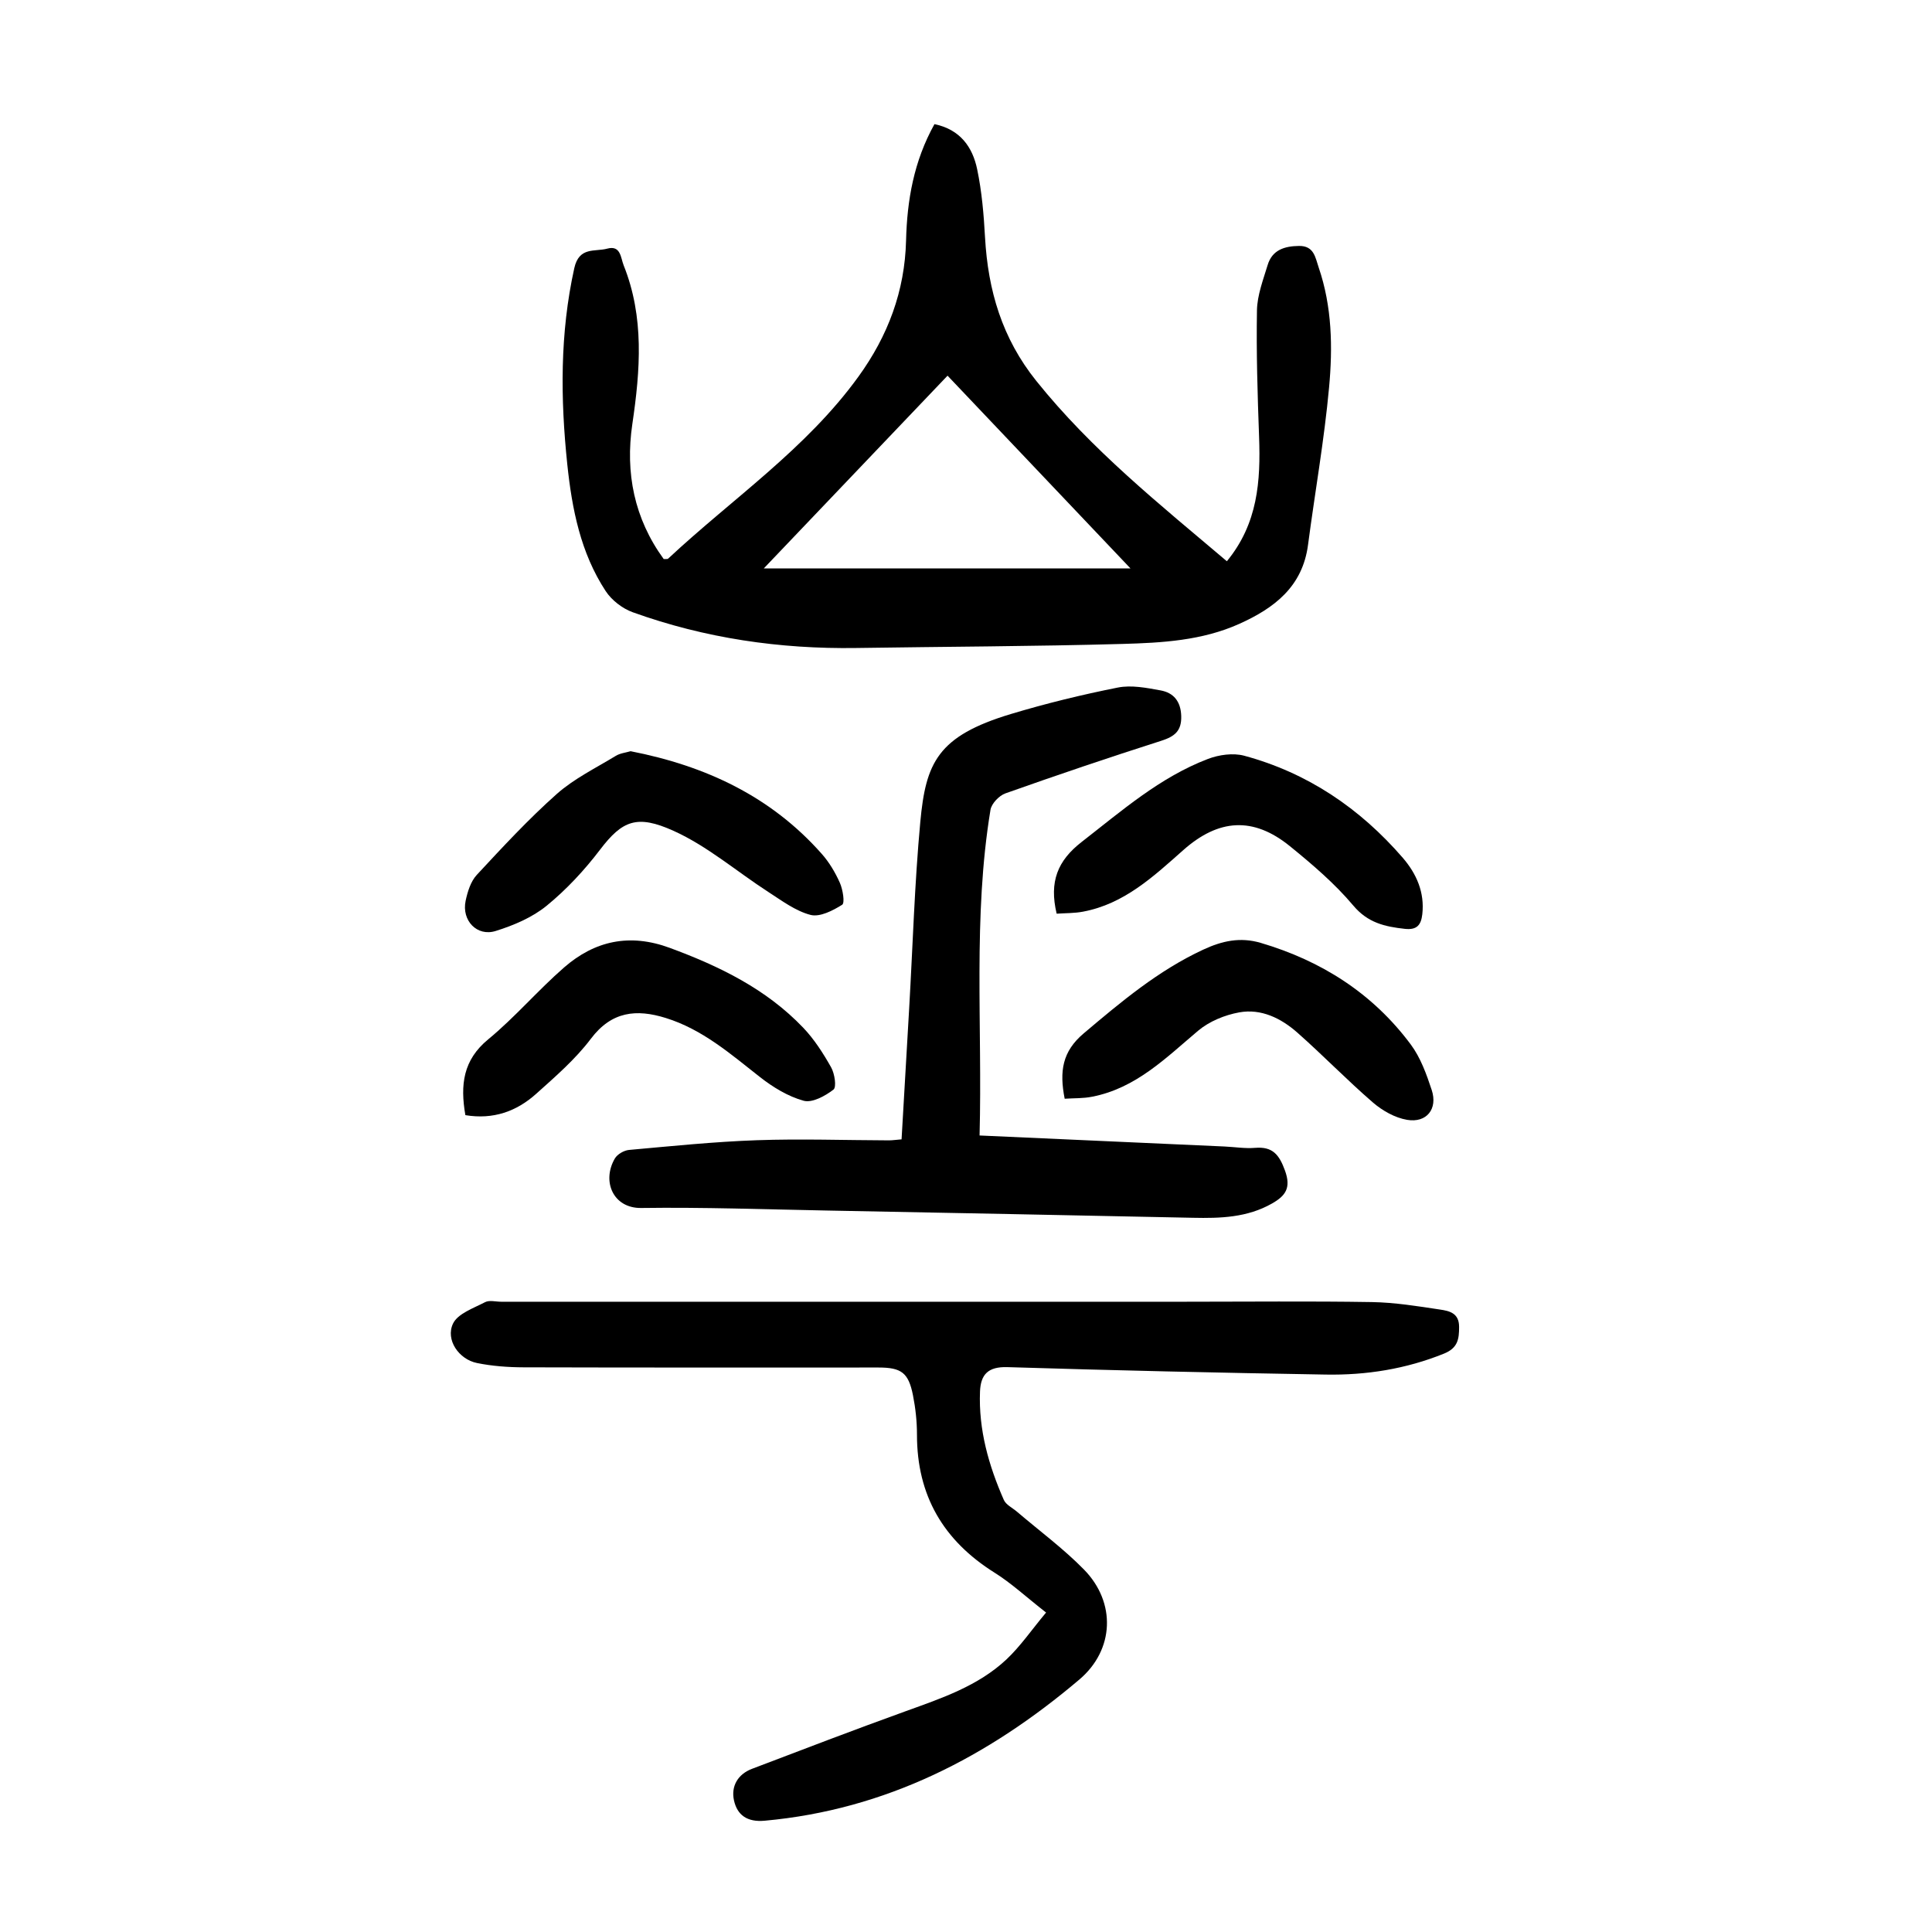
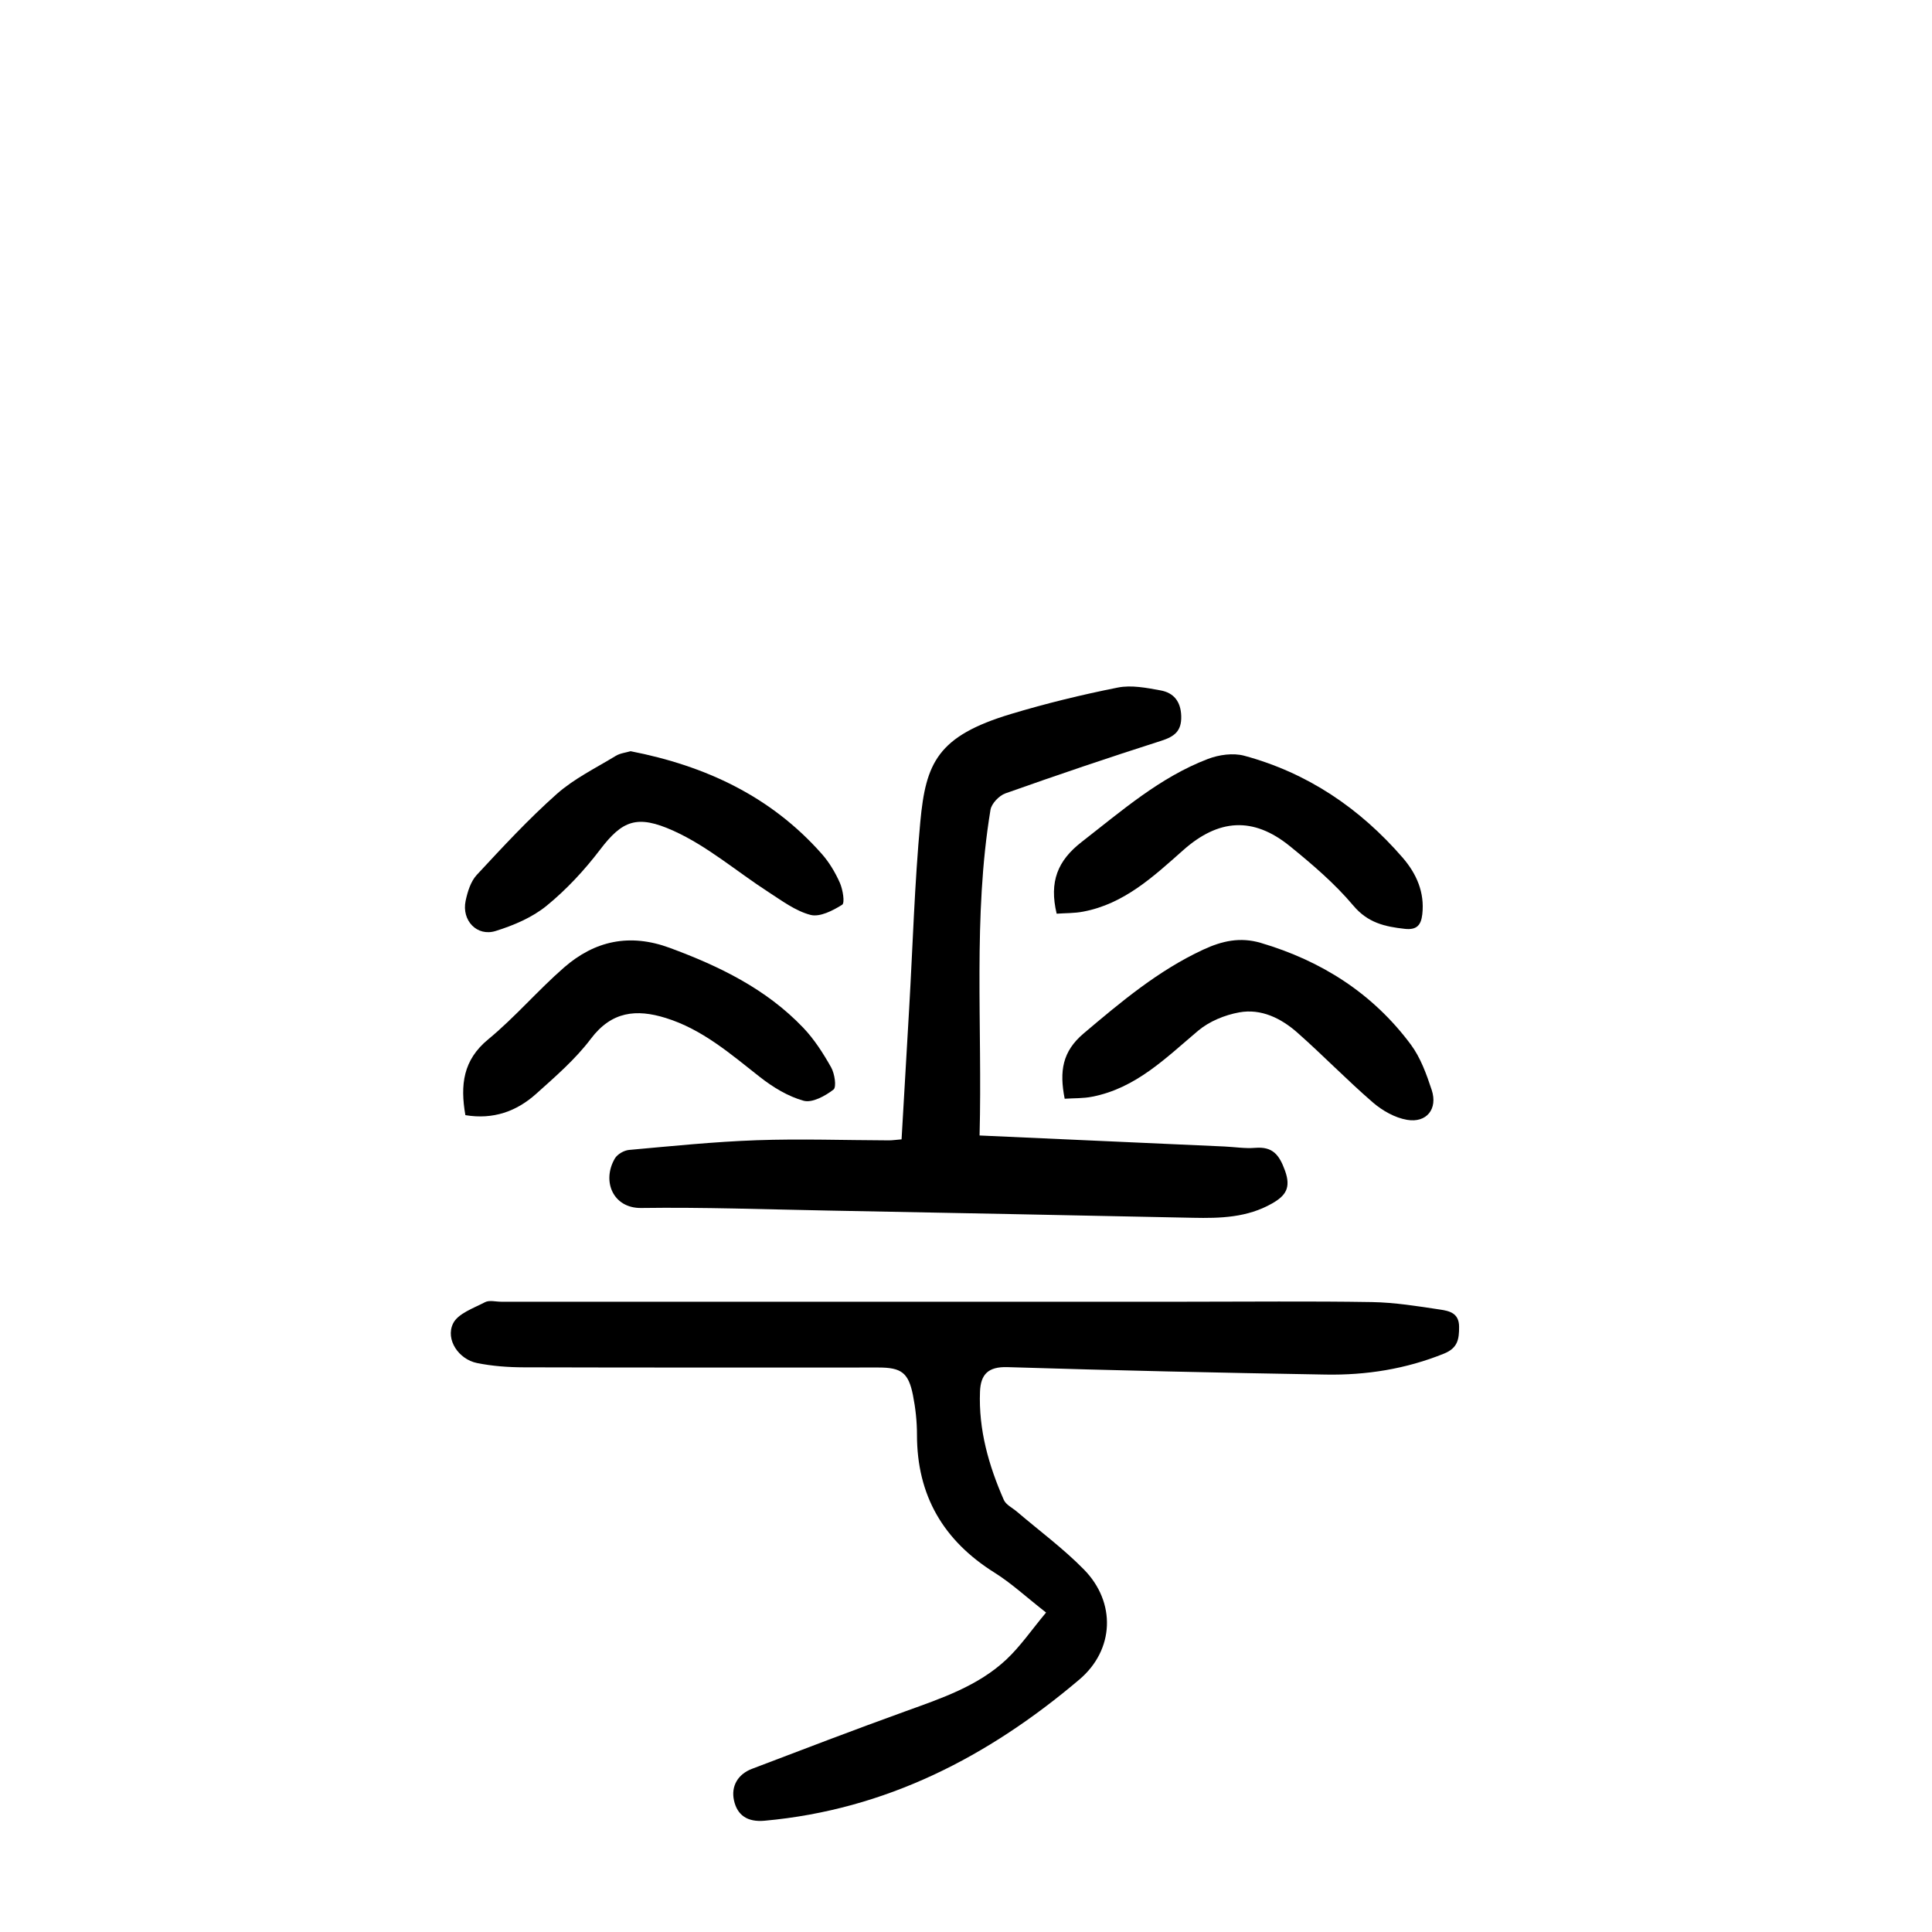
<svg xmlns="http://www.w3.org/2000/svg" version="1.1" id="zdic.net" x="0px" y="0px" viewBox="0 0 400 400" style="enable-background:new 0 0 400 400;" xml:space="preserve">
  <g>
-     <path d="M193.47,25.7c5.34,1.11,7.89,4.76,8.84,9.34c0.97,4.62,1.37,9.38,1.63,14.11c0.62,10.98,3.52,20.87,10.61,29.71   c11.43,14.26,25.5,25.52,39.46,37.34c6.43-7.82,7-16.63,6.67-25.75c-0.32-8.73-0.59-17.47-0.44-26.2c0.06-3.14,1.28-6.3,2.21-9.37   c0.94-3.13,3.47-3.92,6.48-3.96c3.15-0.05,3.39,2.42,4.09,4.46c2.77,8.09,2.92,16.53,2.15,24.84c-1,10.91-2.93,21.73-4.36,32.61   c-1.14,8.63-6.97,13.07-14.22,16.33c-7.71,3.47-16,3.93-24.2,4.16c-18.35,0.51-36.71,0.56-55.07,0.84   c-15.88,0.24-31.37-2.02-46.32-7.4c-2.14-0.77-4.36-2.49-5.6-4.38c-5.2-7.92-6.98-17.01-7.95-26.25   c-1.42-13.59-1.54-27.12,1.45-40.61c1-4.5,4.25-3.35,6.81-4.04c2.82-0.77,2.79,1.9,3.41,3.45c4.3,10.73,3.44,21.74,1.8,32.85   c-1.5,10.13,0.4,19.6,6.49,27.96c0.44-0.03,0.77,0.05,0.91-0.07c13.29-12.42,28.59-22.72,39.43-37.72   c6.1-8.44,9.58-17.69,9.84-28.15C187.8,41.45,189.19,33.39,193.47,25.7z M196.18,77.78c-12.49,13.1-25.32,26.56-38.05,39.91   c25.29,0,50.75,0,75.93,0C221.27,104.21,208.49,90.75,196.18,77.78z" />
    <path d="M216.58,333.86c-4.15-3.24-7.19-6.08-10.66-8.25c-10.61-6.65-16.08-15.99-16.07-28.57c0-2.73-0.3-5.5-0.83-8.17   c-0.93-4.68-2.41-5.74-7.14-5.74c-24.49,0-48.98,0.03-73.46-0.04c-3.23-0.01-6.51-0.25-9.66-0.89c-3.77-0.76-6.56-4.82-4.97-8.16   c0.99-2.08,4.25-3.19,6.64-4.44c0.89-0.46,2.21-0.09,3.33-0.09c47.23,0,94.45,0,141.68,0c12.87,0,25.73-0.14,38.6,0.07   c4.71,0.08,9.43,0.84,14.11,1.55c1.87,0.28,3.94,0.69,3.94,3.57c0.01,2.57-0.28,4.39-3.1,5.54c-7.9,3.2-16.12,4.5-24.53,4.35   c-21.97-0.37-43.94-0.86-65.9-1.54c-4-0.12-5.52,1.53-5.66,5.05c-0.32,7.9,1.8,15.31,4.93,22.44c0.45,1.02,1.79,1.64,2.72,2.44   c4.64,3.96,9.6,7.62,13.86,11.96c6.71,6.83,6.3,16.65-0.93,22.78c-18.87,16-40.06,26.96-65.16,29.24c-3.6,0.33-5.69-1.15-6.36-4.22   c-0.64-2.93,0.81-5.42,3.75-6.53c10.6-4.04,21.19-8.09,31.85-11.94c7.42-2.68,14.94-5.2,20.81-10.7   C211.31,340.8,213.63,337.38,216.58,333.86z" />
    <path d="M202.81,235.09c17.32,0.78,34.01,1.53,50.7,2.28c2.12,0.1,4.26,0.45,6.35,0.28c3.62-0.3,4.98,1.4,6.18,4.7   c1.3,3.59,0.13,5.22-2.68,6.82c-5.13,2.92-10.69,3.08-16.36,2.96c-25.22-0.53-50.44-1.02-75.66-1.5   c-12.86-0.24-25.73-0.71-38.58-0.53c-5.82,0.08-8.21-5.54-5.46-10.25c0.52-0.89,1.9-1.68,2.95-1.77c8.8-0.79,17.61-1.7,26.43-2.01   c9.11-0.32,18.24,0,27.36,0.03c0.74,0,1.48-0.12,2.62-0.21c0.53-9.09,1.06-18.15,1.58-27.22c0.74-12.84,1.11-25.72,2.3-38.52   c1.14-12.2,3.54-17.74,18.75-22.32c7.28-2.19,14.69-4,22.15-5.48c2.81-0.56,5.95,0.06,8.85,0.59c2.7,0.49,4.18,2.28,4.27,5.31   c0.09,3.11-1.38,4.24-4.16,5.13c-10.81,3.45-21.55,7.09-32.24,10.88c-1.3,0.46-2.87,2.1-3.09,3.4   C201.41,189.87,203.41,212.25,202.81,235.09z" />
    <path d="M96.35,230.88c-1.09-6.29-0.47-11.41,4.71-15.68c5.56-4.58,10.29-10.16,15.73-14.9c6.36-5.54,13.59-7.11,21.86-4.06   c10.3,3.8,19.99,8.51,27.65,16.54c2.29,2.4,4.14,5.3,5.78,8.21c0.73,1.3,1.15,4.08,0.48,4.6c-1.71,1.32-4.39,2.79-6.17,2.31   c-3.23-0.89-6.36-2.8-9.05-4.91c-6.09-4.78-11.92-9.88-19.51-12.23c-6.07-1.89-11.21-1.39-15.5,4.31   c-3.2,4.24-7.34,7.82-11.33,11.4C106.95,230.1,102.12,231.84,96.35,230.88z" />
    <path d="M130.56,155.53c15.53,3.03,29.06,9.36,39.58,21.26c1.55,1.75,2.8,3.86,3.75,6c0.61,1.39,1.06,4.15,0.47,4.53   c-1.93,1.21-4.62,2.6-6.55,2.1c-3.11-0.81-5.92-2.93-8.71-4.73c-6.56-4.24-12.63-9.51-19.66-12.68c-7.55-3.41-10.6-2.14-15.19,3.89   c-3.23,4.24-6.95,8.26-11.08,11.63c-2.98,2.43-6.83,4.06-10.55,5.22c-3.87,1.21-7.07-2.18-6.22-6.23c0.4-1.89,1.05-4.02,2.31-5.38   c5.35-5.76,10.71-11.56,16.58-16.77c3.58-3.17,8.05-5.35,12.19-7.87C128.38,155.94,129.55,155.83,130.56,155.53z" />
    <path d="M220.43,227.48c-1.12-5.69-0.49-9.79,3.94-13.53c7.75-6.55,15.44-13.02,24.75-17.34c3.89-1.81,7.64-2.65,11.89-1.4   c12.61,3.72,23.19,10.46,31.06,21.02c2.03,2.72,3.27,6.16,4.35,9.44c1.29,3.91-1.05,6.87-5.1,6.18c-2.5-0.42-5.1-1.89-7.06-3.58   c-5.38-4.65-10.34-9.78-15.67-14.49c-3.36-2.96-7.48-5-12.01-4.18c-3,0.54-6.22,1.86-8.52,3.8c-6.69,5.64-12.89,11.91-21.94,13.66   C224.31,227.43,222.43,227.35,220.43,227.48z" />
    <path d="M218.77,189.17c-1.58-6.62,0.19-10.98,5.17-14.85c8.29-6.44,16.2-13.39,26.15-17.19c2.28-0.87,5.2-1.28,7.49-0.67   c13.14,3.54,23.99,10.9,32.85,21.14c2.83,3.28,4.56,7.16,4.04,11.7c-0.25,2.14-1.05,3.29-3.61,3.01   c-4.15-0.46-7.67-1.24-10.69-4.84c-3.83-4.55-8.46-8.5-13.1-12.27c-7.63-6.2-14.8-5.65-22.08,0.8   c-6.15,5.45-12.24,11.16-20.77,12.75C222.44,189.09,220.59,189.04,218.77,189.17z" />
  </g>
</svg>